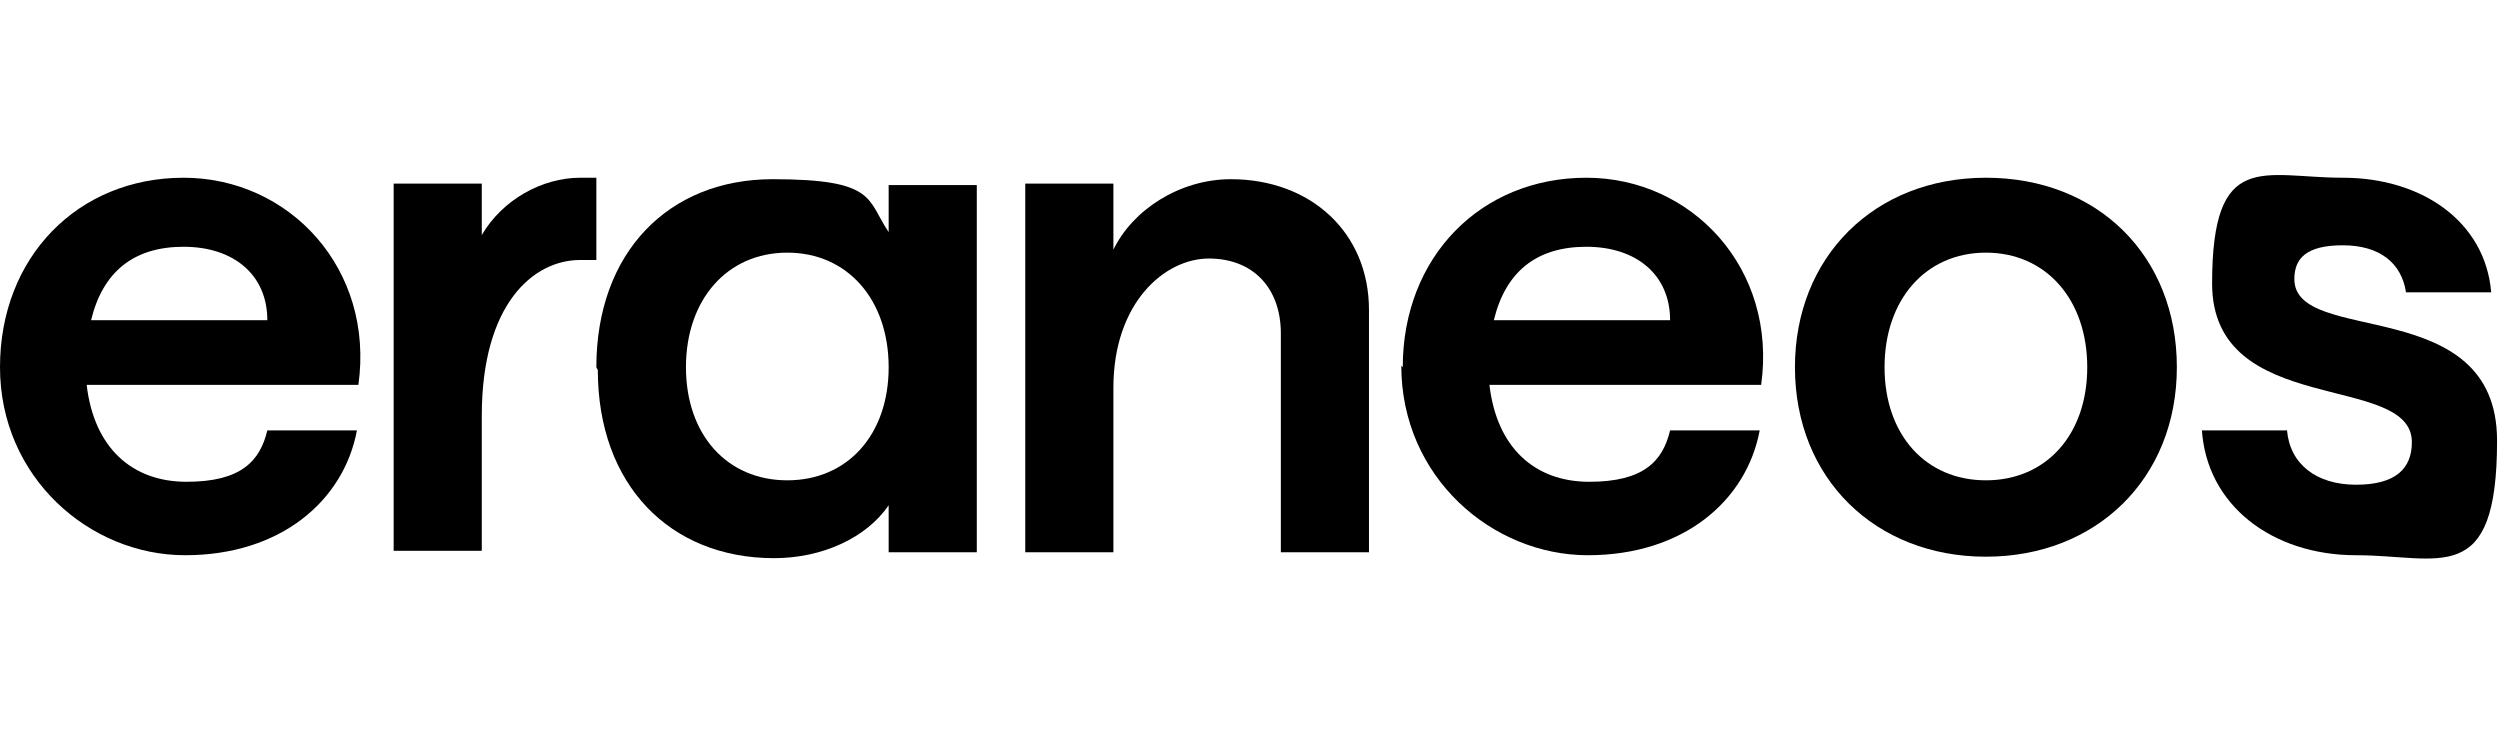
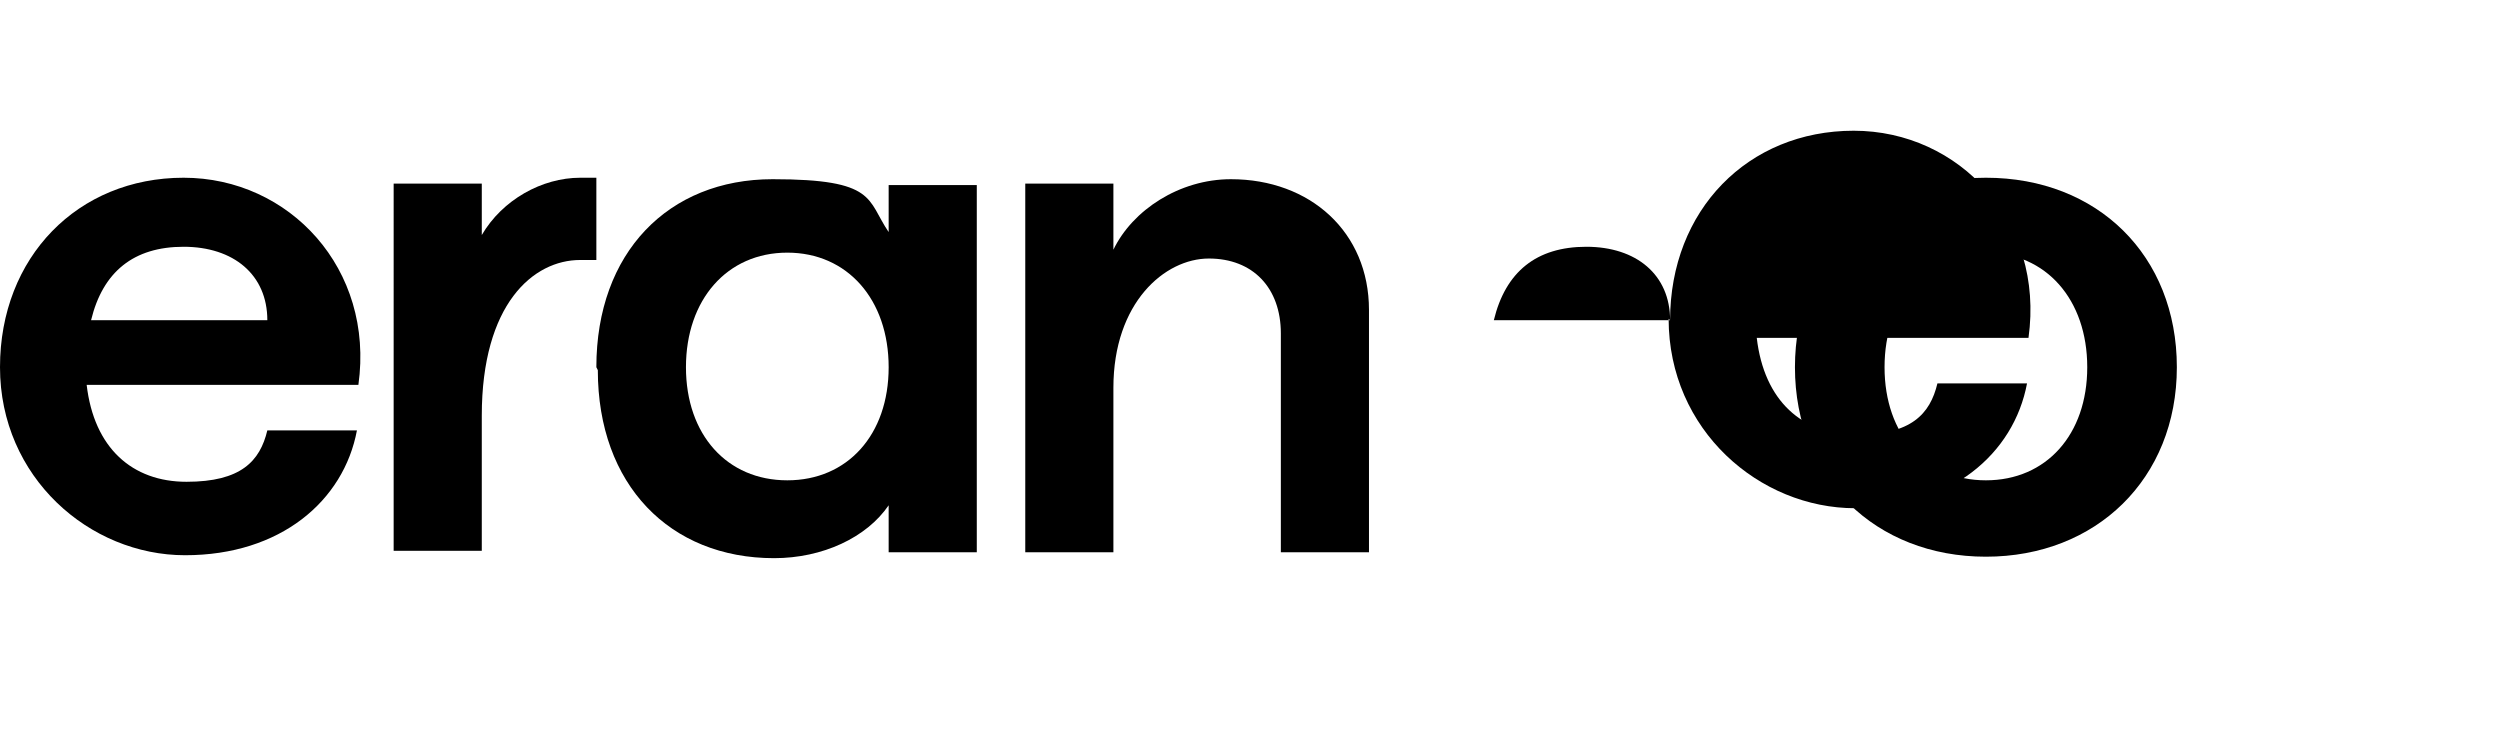
<svg xmlns="http://www.w3.org/2000/svg" id="Layer_1" width="170.2" height="50" version="1.1" viewBox="0 0 170.2 50">
  <path d="M18.2,21.8c0-3.1-2.3-5-5.7-5s-5.5,1.7-6.3,5h12ZM0,25c0-7.5,5.3-12.9,12.5-12.9s13,6.2,11.9,14.1H5.9c.5,4.3,3.1,6.6,6.8,6.6s5-1.4,5.5-3.5h6.1c-.9,4.8-5.2,8.5-11.7,8.5S0,32.5,0,25" />
  <path d="M69.8,12.5h6v4.5c1.3-2.7,4.5-4.8,8-4.8,5.4,0,9.4,3.6,9.4,8.9v16.5h-6v-14.9c0-3.1-1.9-5.1-4.9-5.1s-6.5,3-6.5,8.8v11.2h-6V12.5h0Z" />
-   <path d="M113.7,21.8c0-3.1-2.3-5-5.7-5s-5.5,1.7-6.3,5h12ZM95.5,25c0-7.5,5.3-12.9,12.5-12.9s13,6.2,11.9,14.1h-18.5c.5,4.3,3.1,6.6,6.8,6.6s5-1.4,5.5-3.5h6.1c-.9,4.8-5.2,8.5-11.7,8.5s-12.7-5.3-12.7-12.9" />
+   <path d="M113.7,21.8c0-3.1-2.3-5-5.7-5s-5.5,1.7-6.3,5h12Zc0-7.5,5.3-12.9,12.5-12.9s13,6.2,11.9,14.1h-18.5c.5,4.3,3.1,6.6,6.8,6.6s5-1.4,5.5-3.5h6.1c-.9,4.8-5.2,8.5-11.7,8.5s-12.7-5.3-12.7-12.9" />
  <path d="M135.2,32.7c4.1,0,6.9-3.1,6.9-7.7s-2.8-7.8-6.9-7.8-6.9,3.2-6.9,7.8,2.8,7.7,6.9,7.7M122.2,25c0-7.5,5.4-12.9,13-12.9s13,5.3,13,12.9-5.5,12.9-13,12.9-13-5.3-13-12.9" />
-   <path d="M149.9,29.3h5.8c.2,2.3,2,3.7,4.7,3.7s3.8-1.1,3.8-2.9c0-4.8-13.6-1.6-13.6-10.8s3.5-7.2,8.9-7.2,9.7,3,10.1,7.8h-5.8c-.3-2-1.8-3.2-4.3-3.2s-3.3.9-3.3,2.3c0,4.6,13.8.9,13.8,11s-3.9,7.8-9.6,7.8-10.2-3.4-10.5-8.6" />
  <path d="M39.5,17.7c-3.2,0-6.7,3-6.7,10.6v9.2h-6V12.5h6v3.5c1.4-2.4,4.1-3.9,6.7-3.9s.8,0,1.1,0v5.6c-.4,0-.7,0-1.1,0h0Z" />
  <path d="M40.6,25c0-7.8,4.9-12.8,12-12.8s6.4,1.4,7.9,3.6v-3.2h6v25h-6v-3.2c-1.5,2.2-4.5,3.6-7.8,3.6-7.1,0-12-5-12-12.8h0ZM53.6,32.7c4.1,0,6.9-3.1,6.9-7.7s-2.8-7.8-6.9-7.8-6.9,3.2-6.9,7.8,2.8,7.7,6.9,7.7Z" />
</svg>